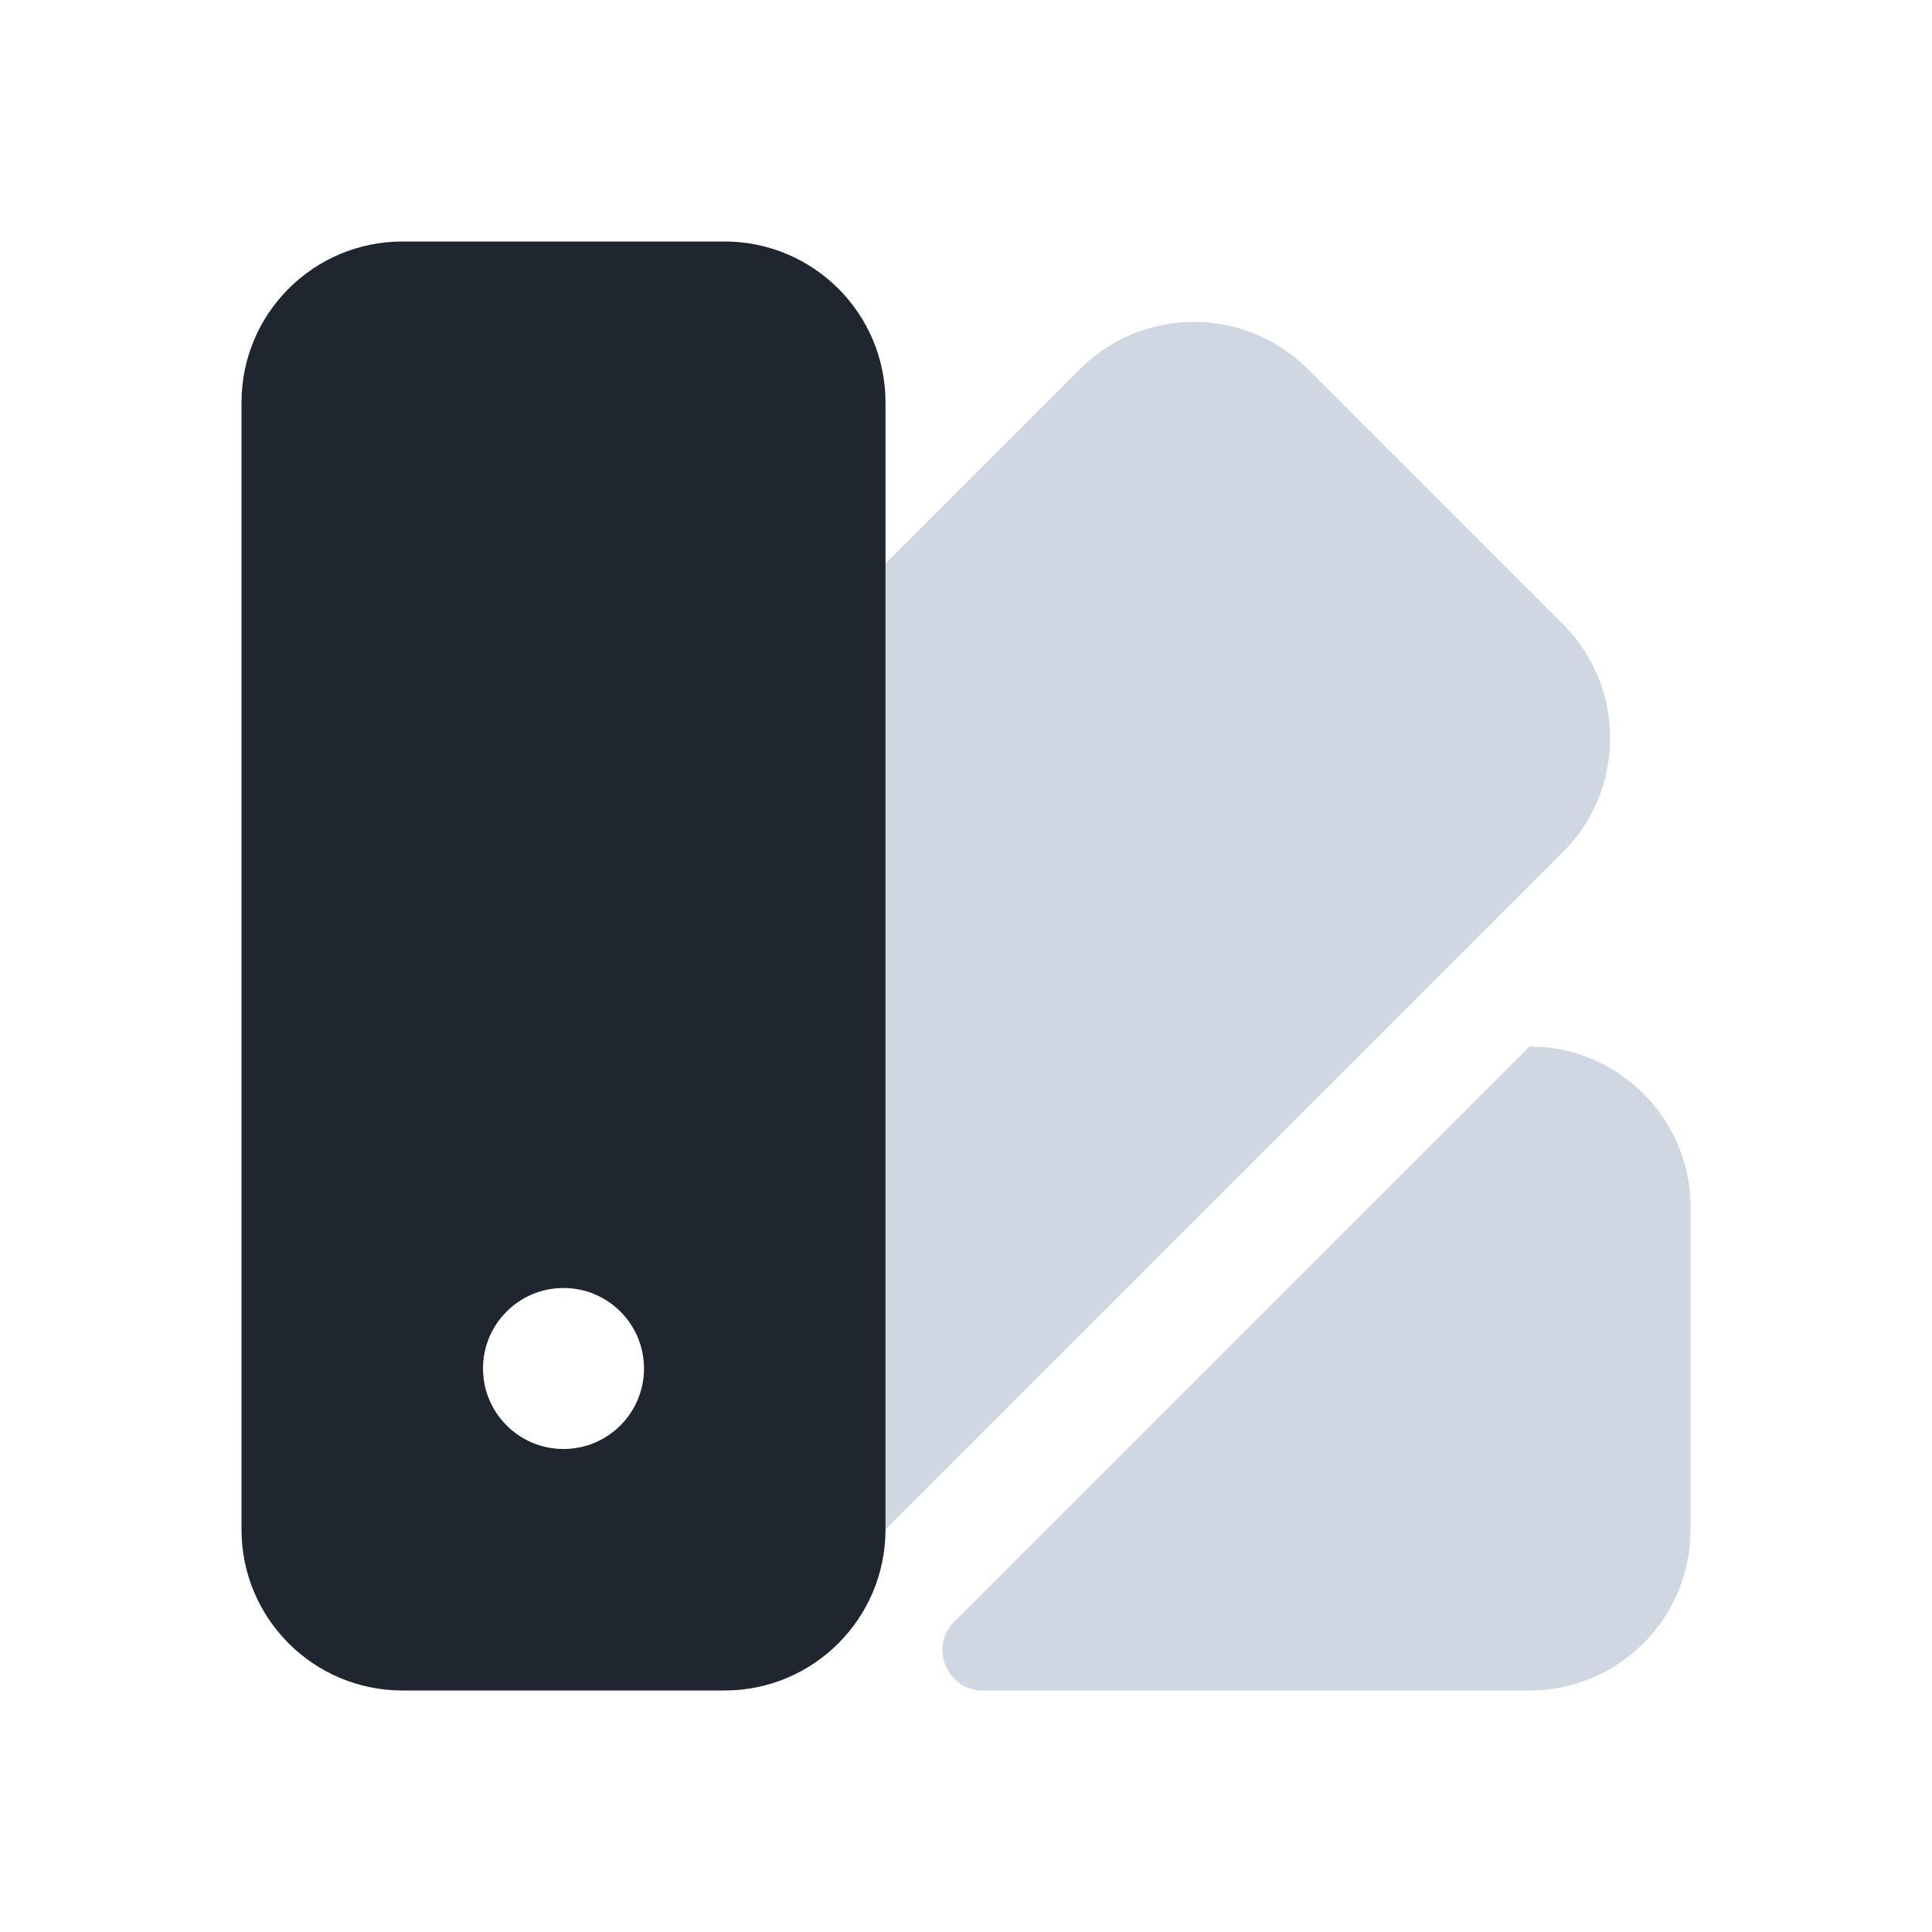
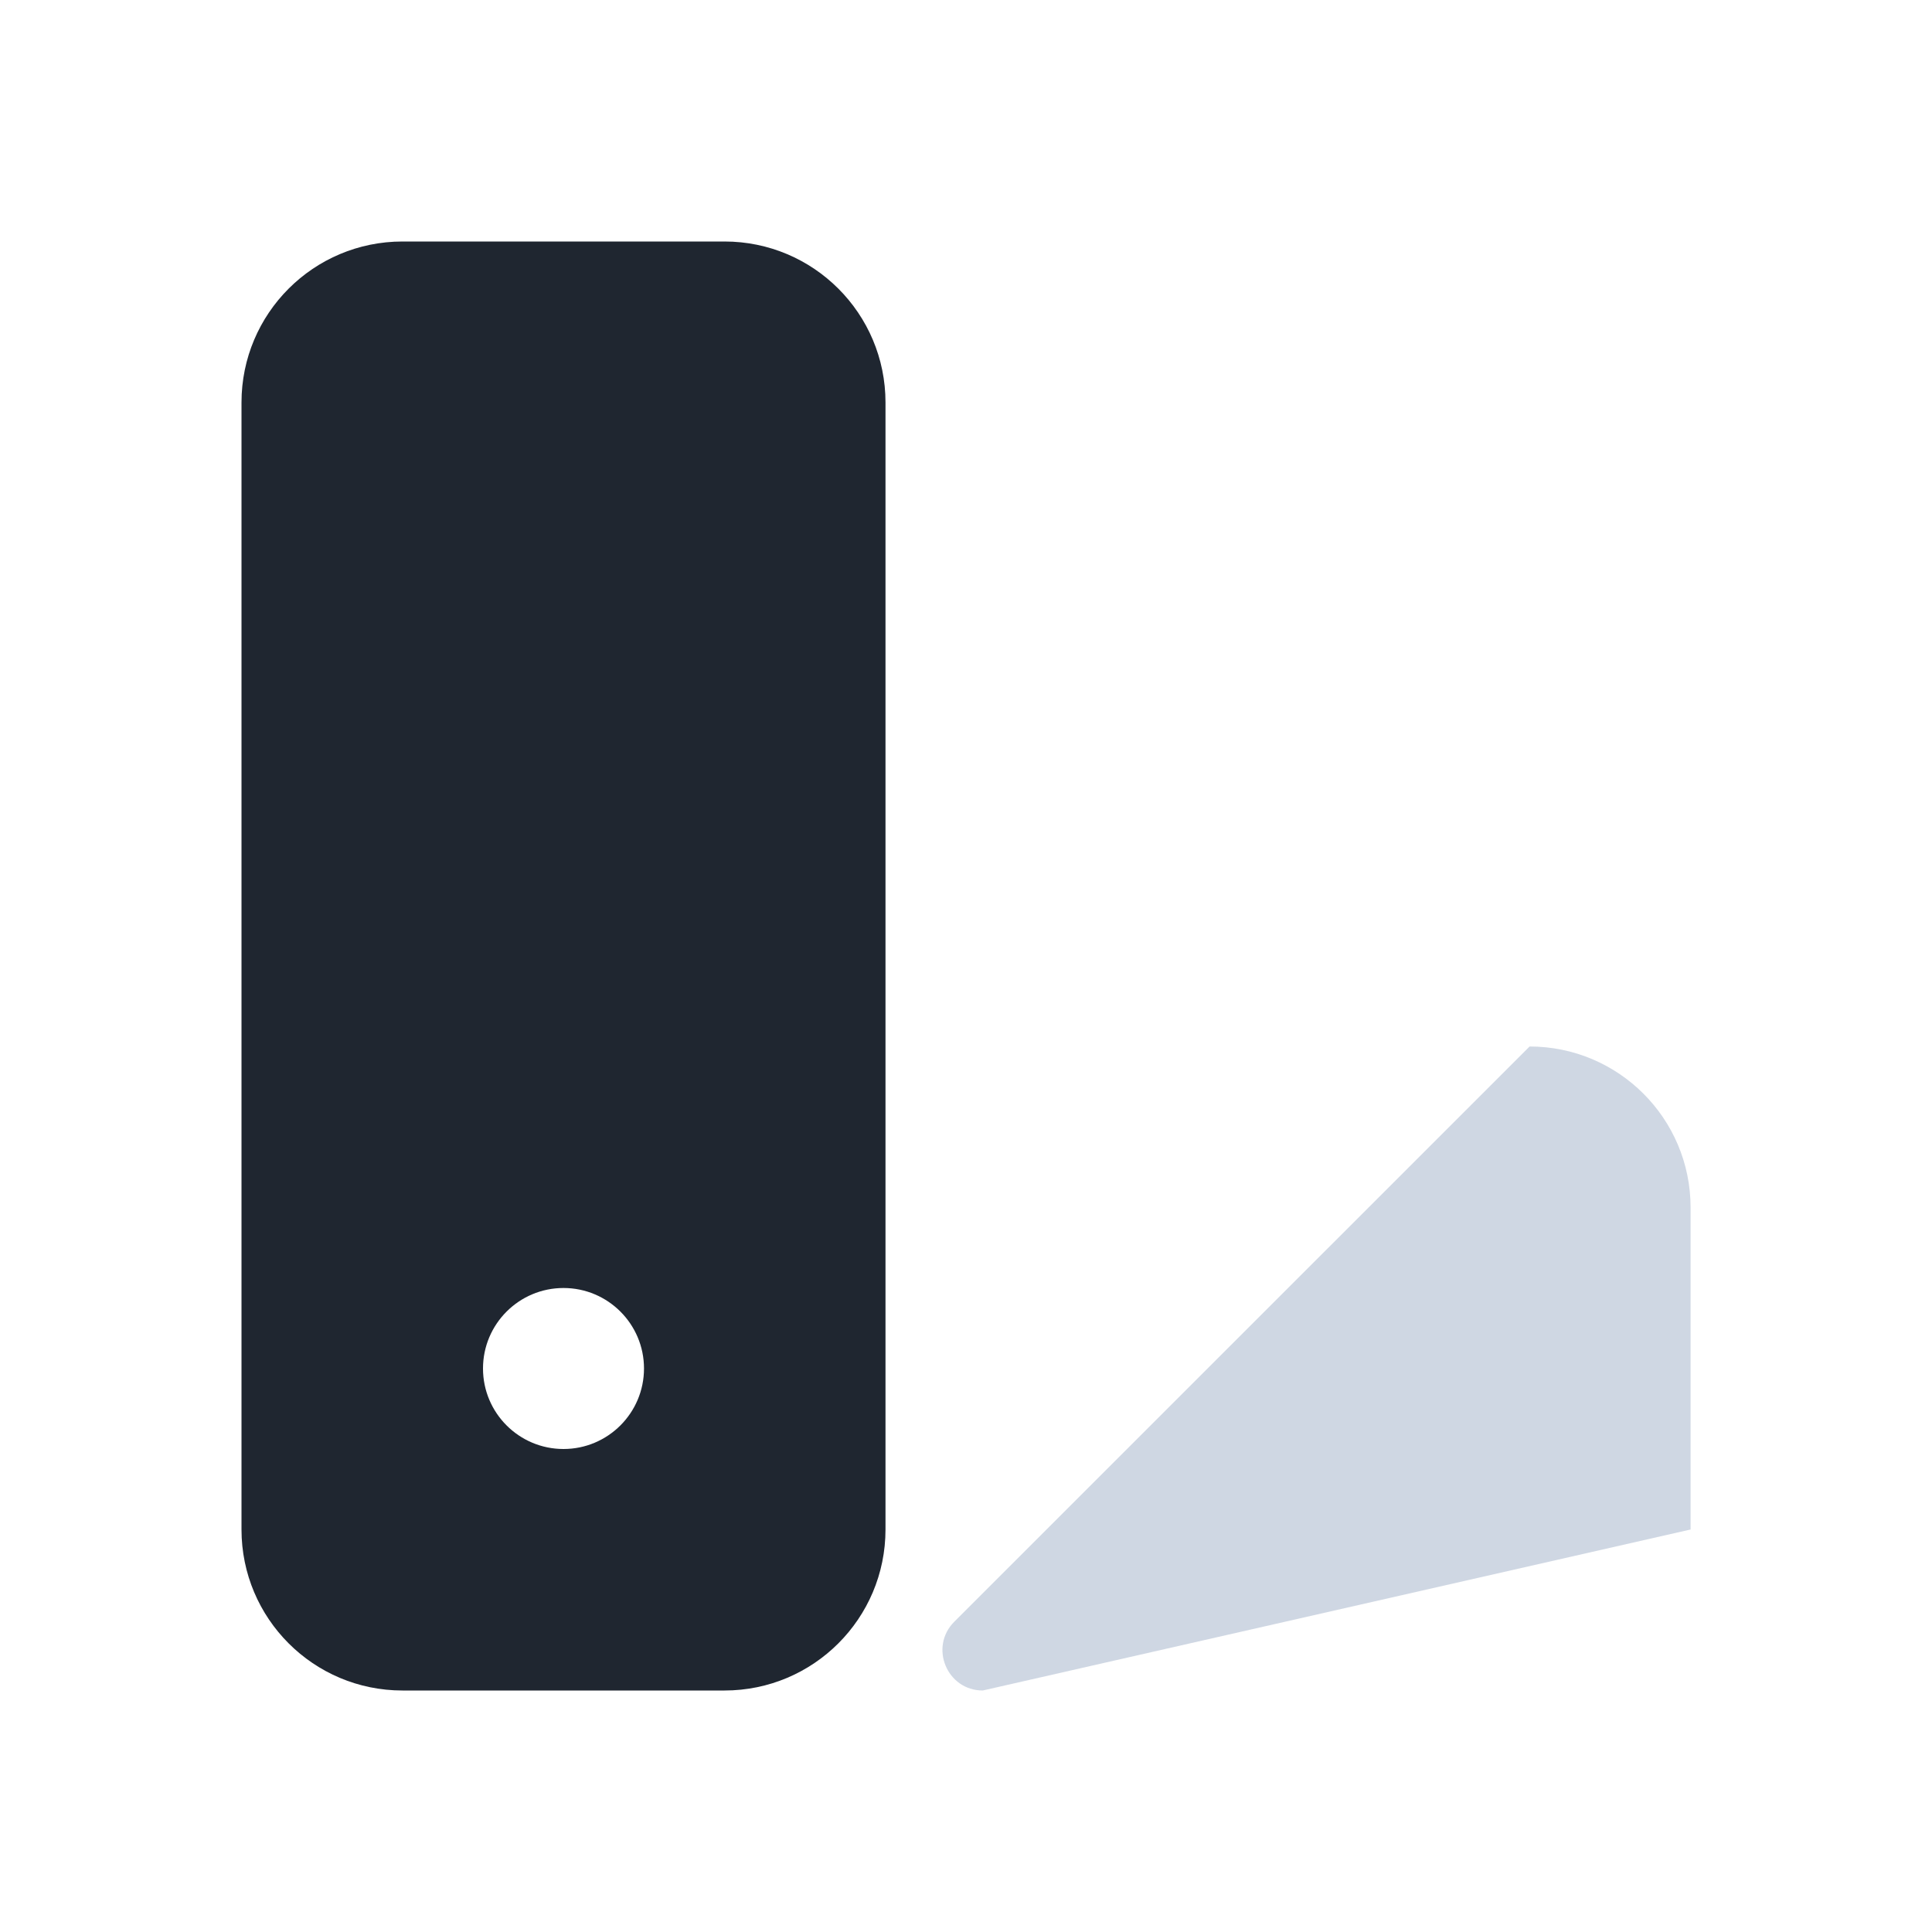
<svg xmlns="http://www.w3.org/2000/svg" width="24" height="24" viewBox="0 0 24 24" fill="none">
-   <path d="M19.001 13C20.105 13 21.001 13.895 21.001 15V19C21.001 20.105 20.105 21 19.001 21L12.208 21C11.763 21 11.54 20.461 11.854 20.146L19.001 13Z" fill="#CFD7E3" />
-   <path d="M11 19L19.416 10.584C20.197 9.803 20.197 8.536 19.416 7.755L16.244 4.584C15.463 3.803 14.197 3.803 13.416 4.584L11 7V19Z" fill="#CFD7E3" />
+   <path d="M19.001 13C20.105 13 21.001 13.895 21.001 15V19L12.208 21C11.763 21 11.54 20.461 11.854 20.146L19.001 13Z" fill="#CFD7E3" />
  <path fill-rule="evenodd" clip-rule="evenodd" d="M5 3C3.895 3 3 3.895 3 5V19C3 20.105 3.895 21 5 21H9C10.105 21 11 20.105 11 19V5C11 3.895 10.105 3 9 3H5ZM7 18C7.552 18 8 17.552 8 17C8 16.448 7.552 16 7 16C6.448 16 6 16.448 6 17C6 17.552 6.448 18 7 18Z" fill="#1F2630" />
</svg>